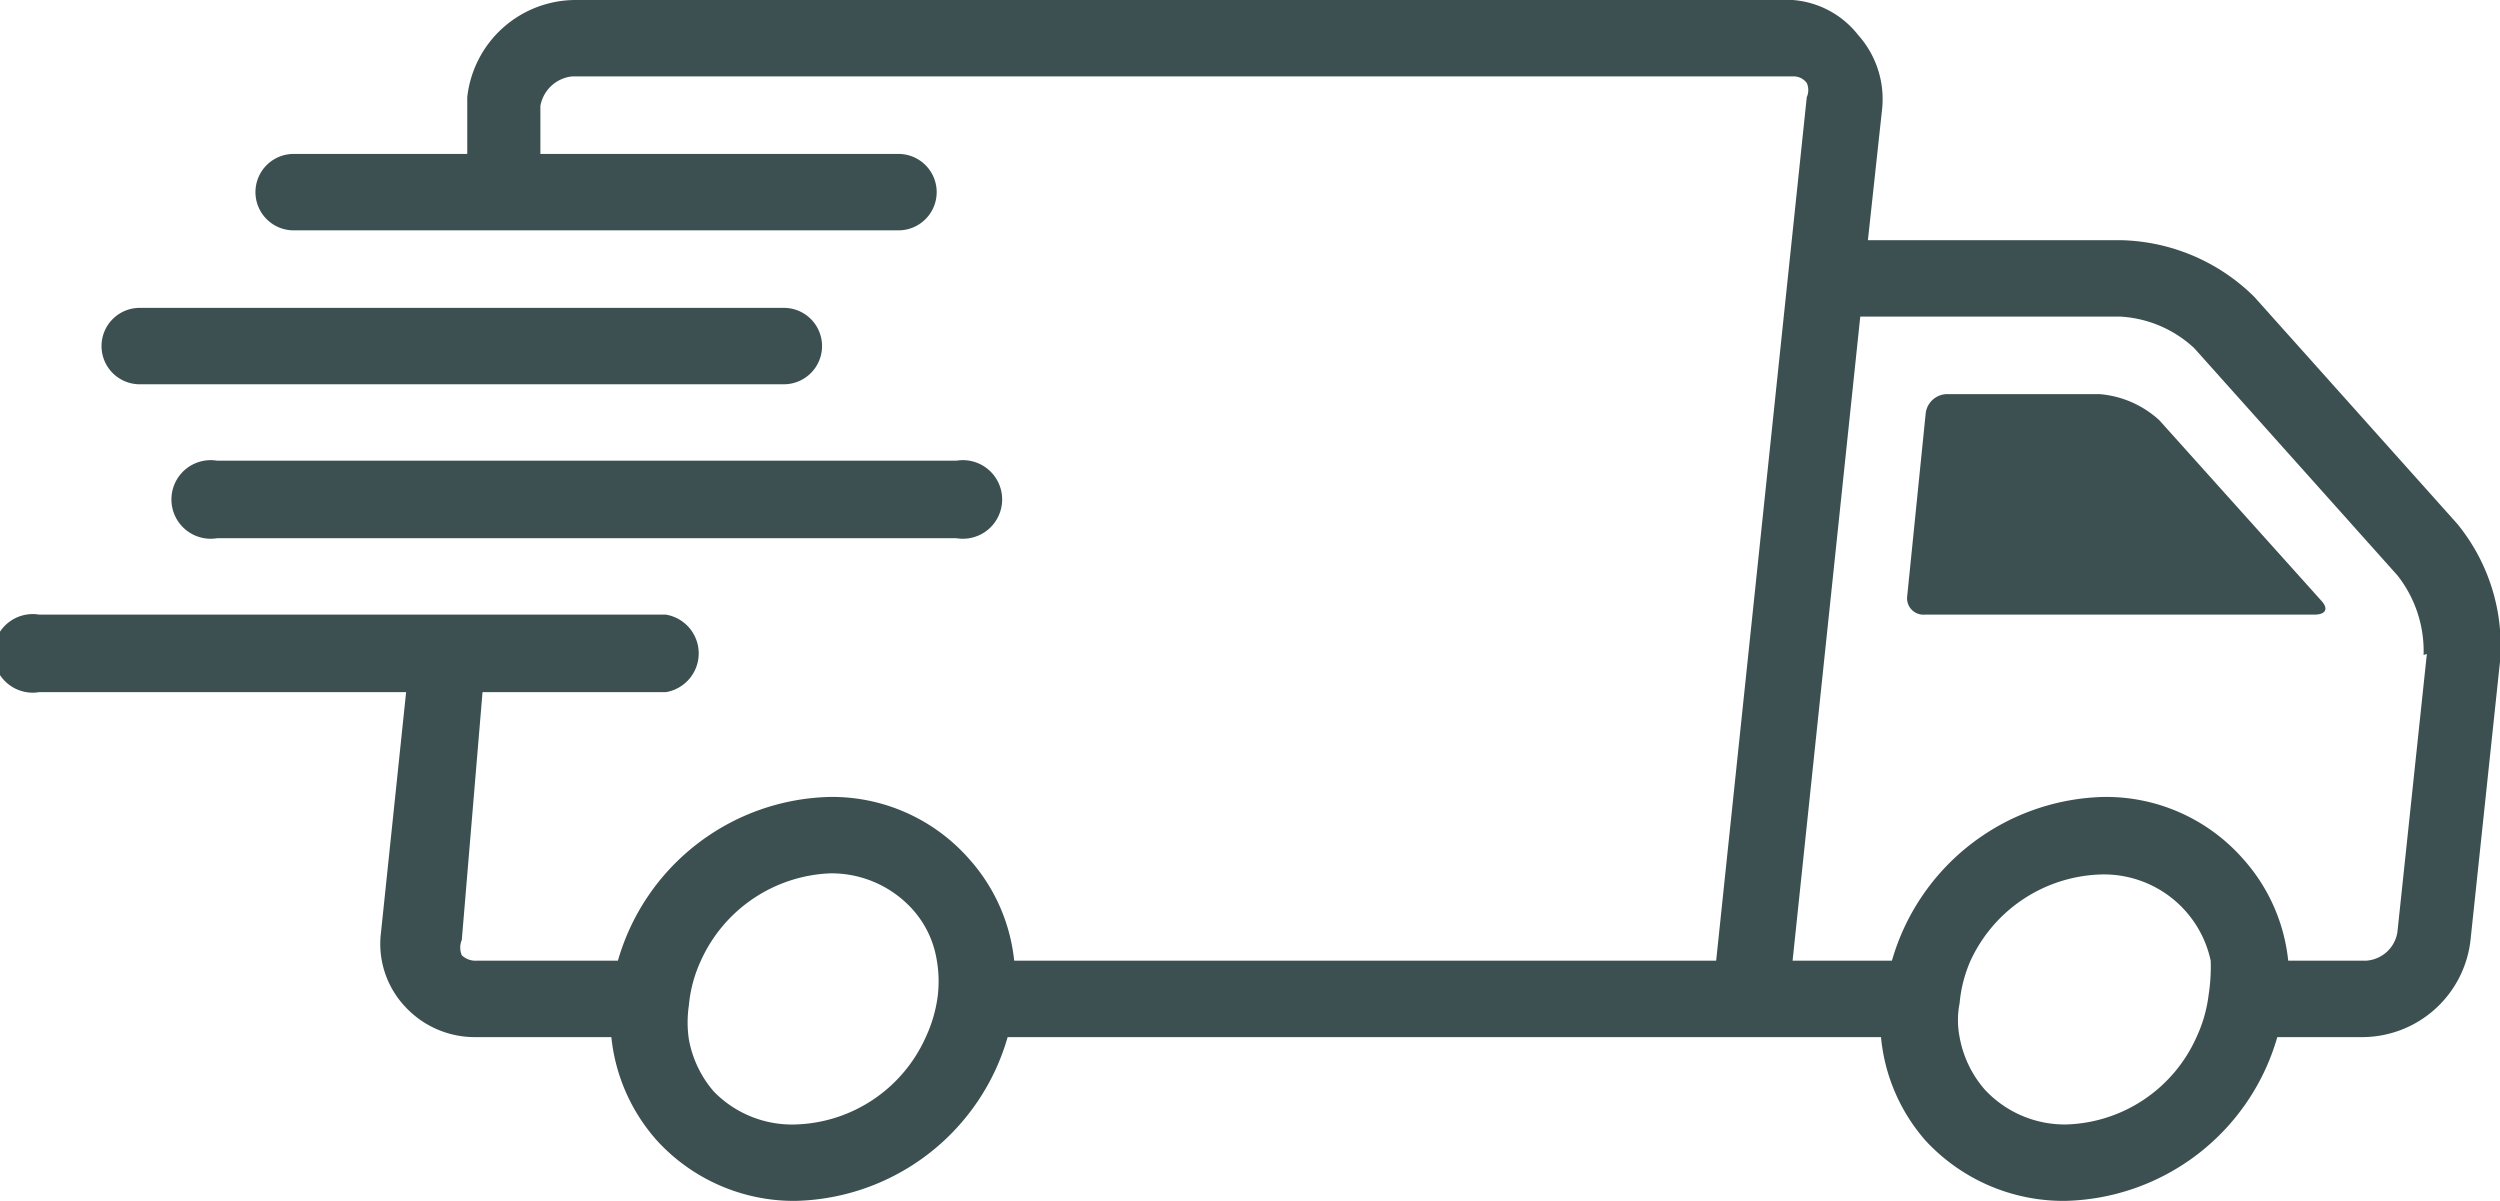
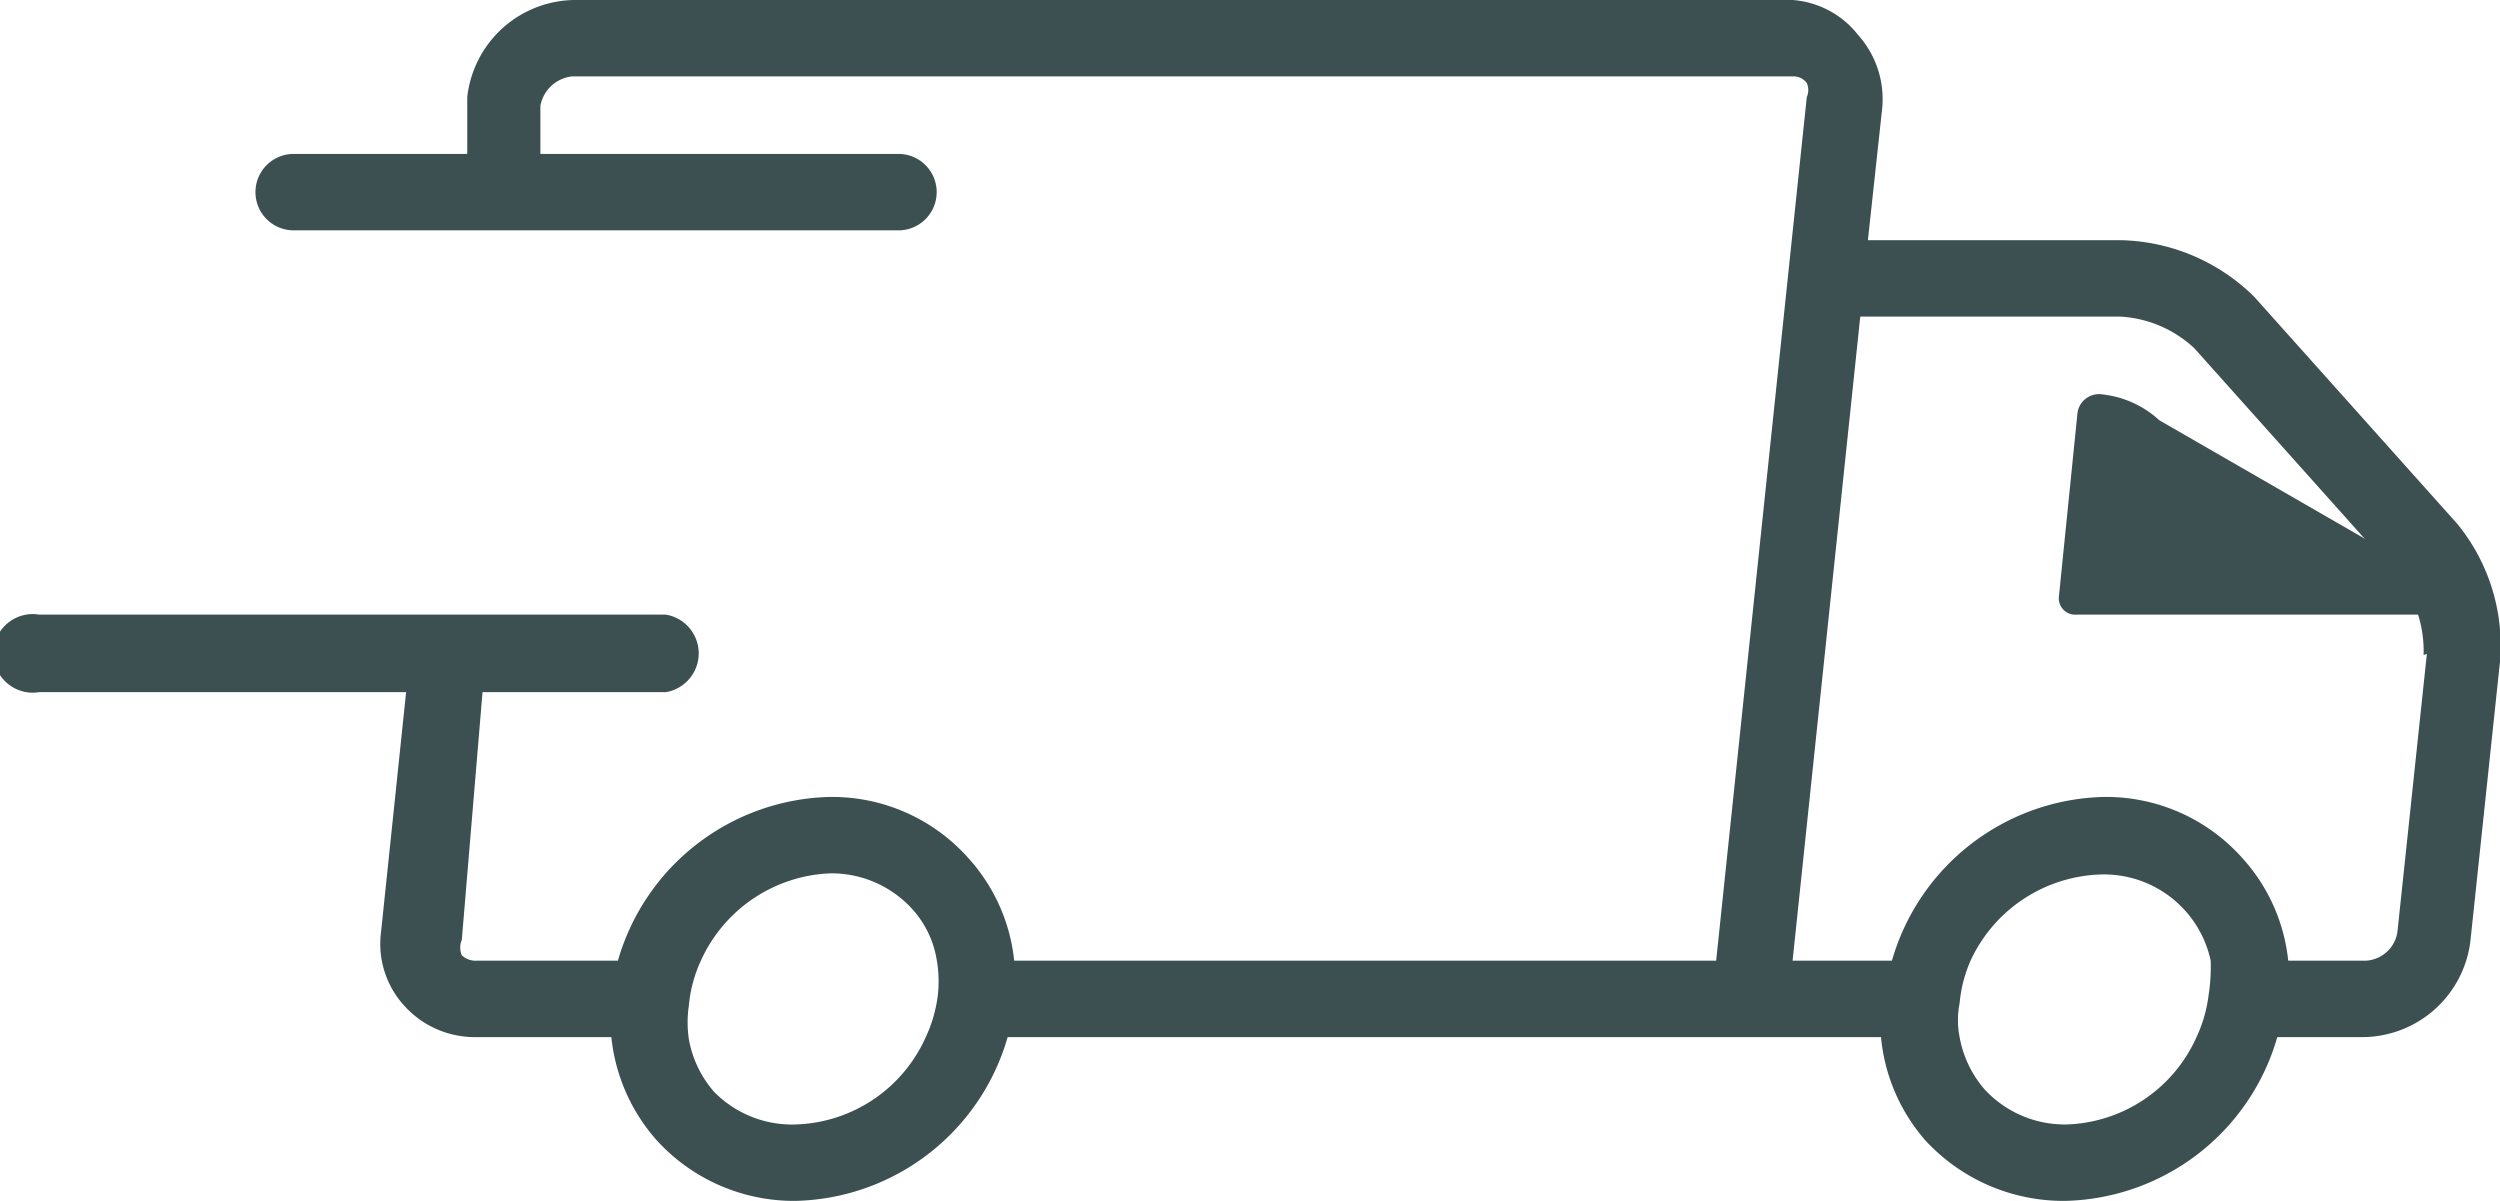
<svg xmlns="http://www.w3.org/2000/svg" id="USP_Levering" data-name="USP Levering" viewBox="0 0 22.9 11">
  <defs>
    <style>.cls-1{fill:#3c5051;}</style>
  </defs>
  <path class="cls-1" d="M23.09,11.8,21.23,9.72A1.79,1.79,0,0,0,20,9.2H17.69L17.82,8a.88.88,0,0,0-.22-.68A.84.84,0,0,0,17,7H5.86a1,1,0,0,0-1,.89l0,.52H3.27a.35.35,0,1,0,0,.7H8.81a.35.35,0,1,0,0-.7H5.53l0-.44a.33.33,0,0,1,.29-.27H17a.15.15,0,0,1,.13.06.16.16,0,0,1,0,.13l-.83,7.91H9.87a1.65,1.65,0,0,0-.42-.94,1.67,1.67,0,0,0-1.27-.56,2.07,2.07,0,0,0-1.94,1.5H4.94a.18.18,0,0,1-.13-.05.18.18,0,0,1,0-.14L5,13.34H6.68a.36.36,0,0,0,0-.71H.94a.36.36,0,1,0,0,.71H4.3l-.23,2.2a.84.84,0,0,0,.22.68.87.87,0,0,0,.65.28H6.18a1.68,1.68,0,0,0,.42.95A1.7,1.7,0,0,0,7.87,18a2.07,2.07,0,0,0,1.94-1.5h8a1.67,1.67,0,0,0,.41.95,1.72,1.72,0,0,0,1.28.55,2.07,2.07,0,0,0,1.94-1.5h.77a1,1,0,0,0,1-.89l.27-2.55A1.76,1.76,0,0,0,23.09,11.8ZM9.17,16.12a1.27,1.27,0,0,1-.11.38,1.35,1.35,0,0,1-1.19.8A1,1,0,0,1,7.12,17a1,1,0,0,1-.23-.48,1.06,1.06,0,0,1,0-.31A1.24,1.24,0,0,1,7,15.8,1.36,1.36,0,0,1,8.18,15a1,1,0,0,1,.75.32.91.91,0,0,1,.23.47A1.13,1.13,0,0,1,9.17,16.12Zm11.64,0a1.27,1.27,0,0,1-.11.38,1.35,1.35,0,0,1-1.19.8,1,1,0,0,1-.75-.32,1,1,0,0,1-.23-.48.8.8,0,0,1,0-.31,1.24,1.24,0,0,1,.1-.39,1.36,1.36,0,0,1,1.2-.79,1,1,0,0,1,1,.79A1.69,1.69,0,0,1,20.81,16.12Zm2-3.13-.27,2.55a.31.31,0,0,1-.29.26h-.71a1.65,1.65,0,0,0-.42-.94,1.67,1.67,0,0,0-1.27-.56,2.07,2.07,0,0,0-1.94,1.5H17l.62-5.9H20a1.08,1.08,0,0,1,.68.29l1.86,2.08A1.12,1.12,0,0,1,22.78,13Z" transform="translate(-0.58 -7)" />
-   <path class="cls-1" d="M20.36,10.85a.92.92,0,0,0-.55-.24H18.42a.2.2,0,0,0-.2.17l-.17,1.68a.15.15,0,0,0,.16.17h3.57c.1,0,.13-.05.07-.12Z" transform="translate(-0.58 -7)" />
-   <path class="cls-1" d="M1.86,10.52h5.9a.35.35,0,0,0,.35-.35.35.35,0,0,0-.35-.35H1.86a.35.35,0,0,0-.35.35A.35.35,0,0,0,1.86,10.52Z" transform="translate(-0.58 -7)" />
-   <path class="cls-1" d="M2.57,11.22a.36.36,0,1,0,0,.71H9.34a.36.36,0,1,0,0-.71Z" transform="translate(-0.58 -7)" />
+   <path class="cls-1" d="M20.36,10.85a.92.92,0,0,0-.55-.24a.2.2,0,0,0-.2.17l-.17,1.68a.15.15,0,0,0,.16.17h3.57c.1,0,.13-.05.07-.12Z" transform="translate(-0.58 -7)" />
</svg>